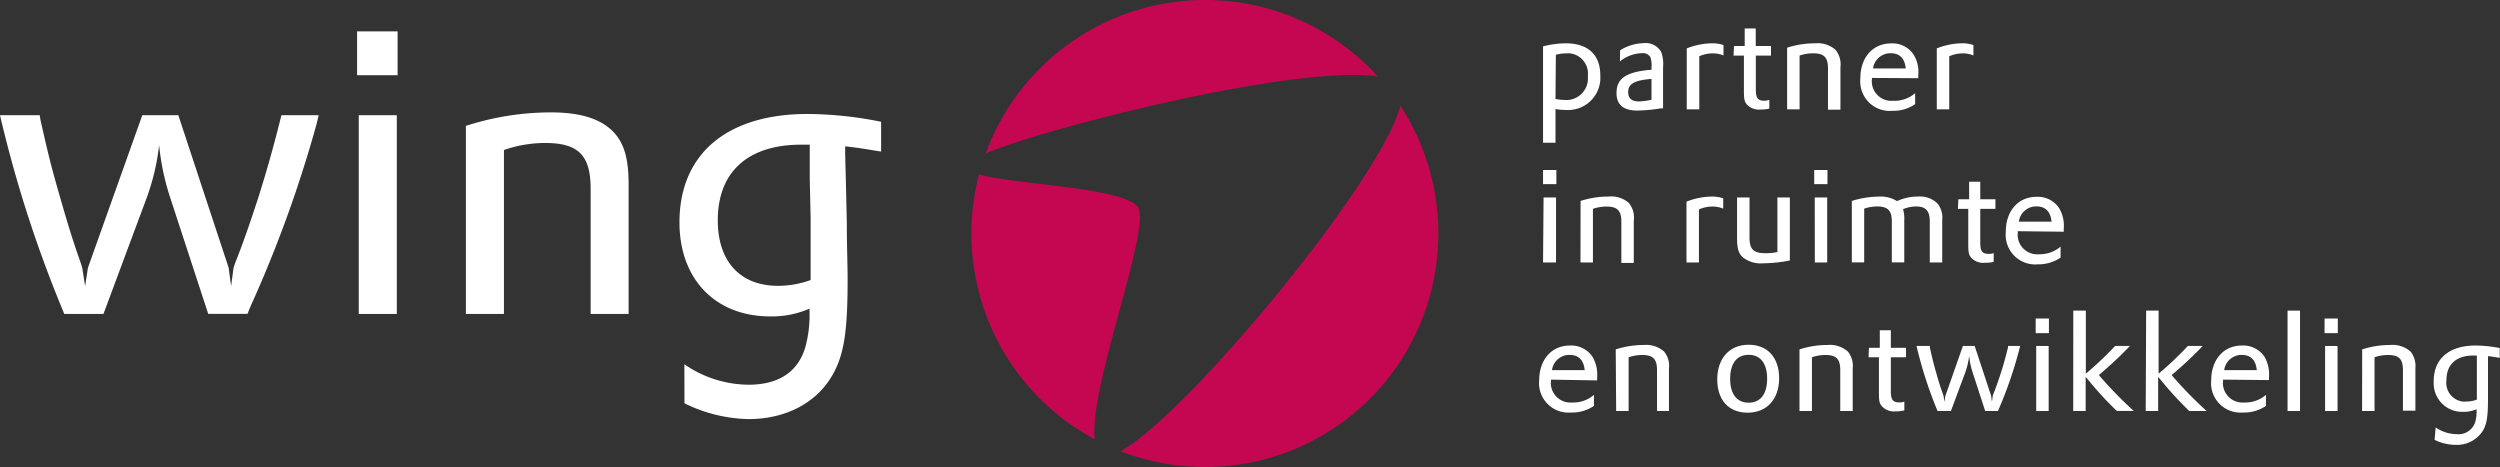
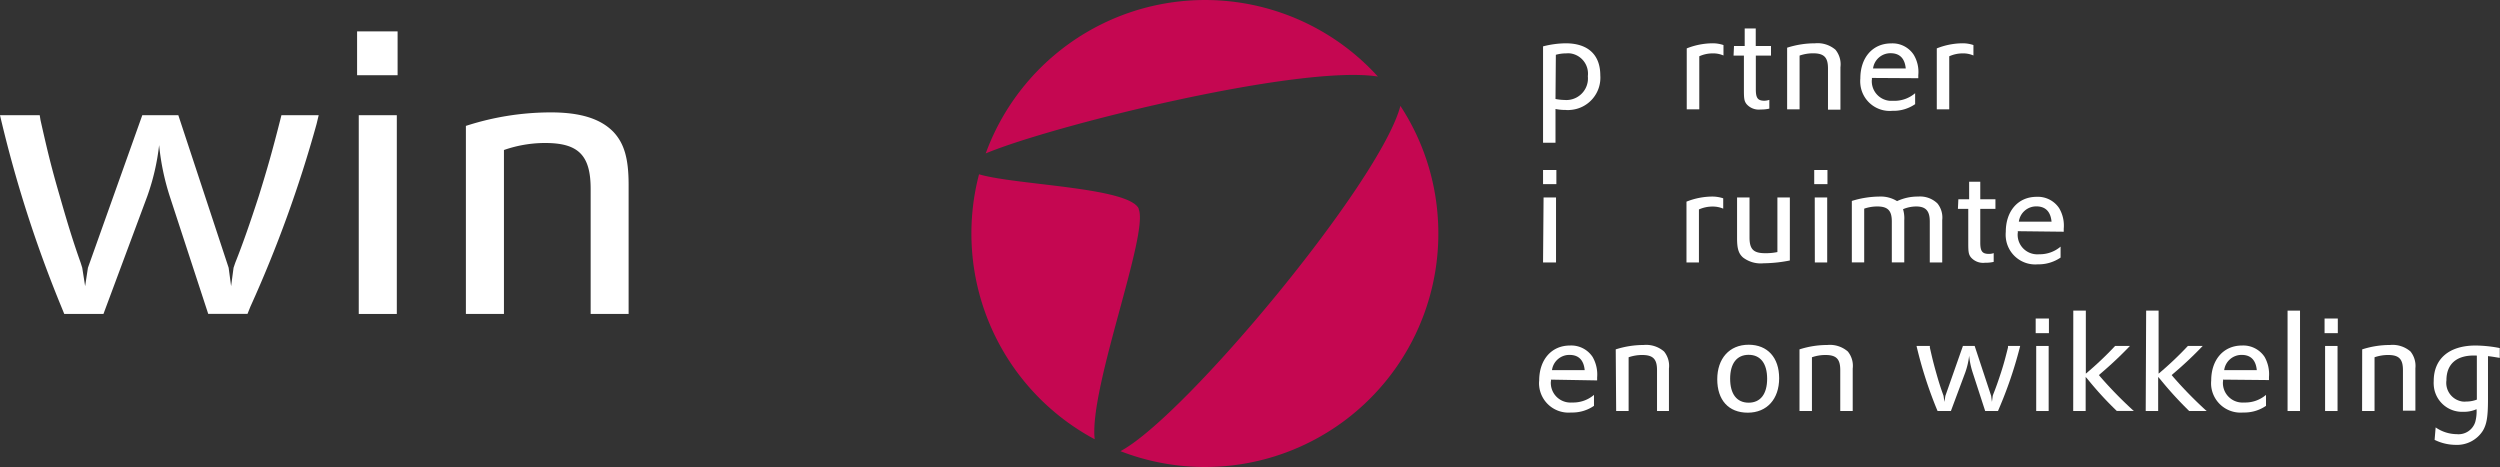
<svg xmlns="http://www.w3.org/2000/svg" viewBox="0 0 285.15 53.27">
  <rect x="0" y="0" width="285.15" height="53.27" fill="#333333" stroke="none" />
  <defs>
    <style>
      .a {
        fill: #c50751;
      }

      .b {
        fill: #fff;
      }
    </style>
  </defs>
  <g>
    <g>
      <path class="a" d="M157.16,8.73a26.63,26.63,0,0,0-44.73,8.77C119.88,14.37,148.18,7.33,157.16,8.73ZM164,24.89a26.45,26.45,0,0,0-4.27-12.81c-2.29,8.68-24.54,35.44-31.93,39.38A26.62,26.62,0,0,0,164,24.89Zm-34.11-1.08c-1.13-2.47-14-2.68-18.22-3.93A26.61,26.61,0,0,0,124.86,50.1c-.66-5.83,6.28-23.6,5-26.29Z" />
      <g>
        <path class="b" d="M4.53,13.14l.09.56c.8,3.55,1.22,5.32,2.2,8.68.88,3.08,1.49,5.08,2.37,7.56l.19.6.33,2.1.32-2.1,6.2-17.4h4.11l5.74,17.4.28,2.1.28-2.1.19-.56c.84-2.1,1.72-4.62,2.7-7.65,1-3.22,1.54-5.13,2.43-8.63l.14-.56h4.25l-.24,1A142.45,142.45,0,0,1,28.55,35l-.32.8H23.75L19.36,22.38a27.72,27.72,0,0,1-1.21-5.83,26,26,0,0,1-1.35,5.83l-5,13.43H7.33L7,35A142.13,142.13,0,0,1,0,13.14Z" />
        <path class="b" d="M40.73,3.58h4.62v5H40.73Zm.19,9.56h4.34V35.81H40.92Z" />
        <path class="b" d="M53.14,14.36a31.38,31.38,0,0,1,9.7-1.54c3.41,0,5.69.74,7.14,2.24,1.21,1.3,1.72,3,1.72,6V35.81H67.37V21.54c0-3.83-1.4-5.23-5.18-5.23a14.25,14.25,0,0,0-4.71.8v18.7H53.14Z" />
-         <path class="b" d="M78.06,41.55a13,13,0,0,0,7.32,2.33c3.41,0,5.64-1.44,6.48-4.29a14.09,14.09,0,0,0,.47-4.24.19.19,0,0,1,.1-.19,10.75,10.75,0,0,1-4.57.93c-6.26,0-10.36-4.24-10.36-10.73C77.5,17.57,82.91,13,92.1,13a43.17,43.17,0,0,1,8.4.89v3.4c-1.73-.28-2.47-.42-4.1-.6v.84l.09,3.54.1,4.53c0,2.52.09,4.57.09,6.25,0,6.06-.42,8.68-1.77,11-1.82,3.13-5.32,4.95-9.52,4.95A17.18,17.18,0,0,1,78.07,46ZM92,16.5h-.61c-6.11,0-9.52,3.13-9.52,8.63,0,4.71,2.57,7.47,6.86,7.47a10.78,10.78,0,0,0,3.73-.66V28.63c0-.84,0-2.1,0-3.73l-.1-4.48,0-3.17V16.5Z" />
      </g>
    </g>
    <g>
      <path class="b" d="M176,5.29a10.69,10.69,0,0,1,2.58-.35c2.55,0,3.95,1.31,3.95,3.66a3.68,3.68,0,0,1-3.42,3.94,2.62,2.62,0,0,1-.56,0,5.35,5.35,0,0,1-1.13-.11v3.85H176Zm1.42,6a5.68,5.68,0,0,0,1,.11,2.47,2.47,0,0,0,2.69-2.19,3.11,3.11,0,0,0,0-.53,2.33,2.33,0,0,0-2-2.59,2.68,2.68,0,0,0-.49,0,4.16,4.16,0,0,0-1.16.16Z" />
-       <path class="b" d="M184.79,5.73a5.41,5.41,0,0,1,2.74-.81,2,2,0,0,1,1.94,1,4,4,0,0,1,.22,1.76v4.68l-.26,0a18.28,18.28,0,0,1-2.67.25c-1.6,0-2.38-.66-2.38-2,0-1.65,1.09-2.4,3.82-2.64h.17V7.67a2.72,2.72,0,0,0-.14-1.17,1,1,0,0,0-1-.43,4.1,4.1,0,0,0-2.46.94ZM188.37,9c-1.94.16-2.66.55-2.66,1.51,0,.7.4,1.06,1.21,1.06a8,8,0,0,0,1.45-.19Z" />
      <path class="b" d="M192.39,5.52a8.06,8.06,0,0,1,2.9-.58,3.78,3.78,0,0,1,1.29.2V6.33a2.89,2.89,0,0,0-1.22-.24,3.67,3.67,0,0,0-1.54.33v6.05h-1.43Z" />
      <path class="b" d="M197.78,5.25H199v-2h1.26v2H202V6.34h-1.73v3.85c0,1,.22,1.3,1,1.3a2.05,2.05,0,0,0,.54-.1v1a4.19,4.19,0,0,1-1,.1,1.84,1.84,0,0,1-1.6-.62c-.26-.34-.3-.6-.3-1.63V6.34h-1.18Z" />
      <path class="b" d="M203.84,5.44a10.41,10.41,0,0,1,3.18-.5,3.13,3.13,0,0,1,2.33.73,2.62,2.62,0,0,1,.57,2v4.84H208.5V7.79c0-1.25-.46-1.71-1.7-1.71a4.7,4.7,0,0,0-1.54.26v6.13h-1.42Z" />
      <path class="b" d="M213.5,8.89a.45.45,0,0,1,0,.23,2.24,2.24,0,0,0,2.07,2.38H216a3.64,3.64,0,0,0,2.44-.87v1.25a4.36,4.36,0,0,1-2.6.76,3.36,3.36,0,0,1-3.65-3.06,3.32,3.32,0,0,1,0-.63c0-2.4,1.42-4,3.52-4a2.89,2.89,0,0,1,2.57,1.3,3.79,3.79,0,0,1,.52,2.32v.35Zm3.87-1.08c-.11-1.15-.69-1.74-1.73-1.74a2,2,0,0,0-2,1.74Z" />
      <path class="b" d="M220.91,5.52a8,8,0,0,1,2.9-.58,3.73,3.73,0,0,1,1.28.2V6.33a2.86,2.86,0,0,0-1.22-.24,3.71,3.71,0,0,0-1.54.33v6.05h-1.42Z" />
      <path class="b" d="M176,19.39h1.52V21H176Zm.06,3.13h1.42v7.42H176Z" />
-       <path class="b" d="M180.28,22.92a10.3,10.3,0,0,1,3.17-.5,3.07,3.07,0,0,1,2.34.73,2.64,2.64,0,0,1,.56,2v4.84h-1.42V25.27c0-1.25-.46-1.71-1.69-1.71a4.8,4.8,0,0,0-1.55.26v6.12h-1.42Z" />
      <path class="b" d="M192.36,23a8.06,8.06,0,0,1,2.9-.58,4,4,0,0,1,1.29.2V23.8a3,3,0,0,0-1.22-.24,3.75,3.75,0,0,0-1.55.33v6.05h-1.42Z" />
      <path class="b" d="M199.55,22.52v4.56c0,1.35.45,1.8,1.79,1.8a6.48,6.48,0,0,0,1.39-.13V22.52h1.42v7.19a15.9,15.9,0,0,1-3,.32,3.32,3.32,0,0,1-2.34-.66c-.5-.44-.68-1-.68-2.18V22.52Z" />
      <path class="b" d="M206.93,19.39h1.51V21h-1.51Zm.06,3.13h1.42v7.42H207Z" />
      <path class="b" d="M211.22,22.92a10.87,10.87,0,0,1,3.16-.5,3.53,3.53,0,0,1,2,.52,5.52,5.52,0,0,1,2.4-.52,2.85,2.85,0,0,1,2.2.78,2.55,2.55,0,0,1,.55,1.9v4.84h-1.42V25.25c0-1.2-.46-1.7-1.55-1.7a3.91,3.91,0,0,0-1.5.31,3.63,3.63,0,0,1,.14,1.27v4.8h-1.42V25.25c0-1.22-.45-1.7-1.65-1.7a4.54,4.54,0,0,0-1.5.25v6.13h-1.41Z" />
      <path class="b" d="M223.37,22.73h1.23v-2h1.27v2h1.73v1.09h-1.73v3.84c0,1,.22,1.3,1,1.3a1.6,1.6,0,0,0,.53-.09v1a4.11,4.11,0,0,1-1,.1,1.84,1.84,0,0,1-1.6-.62c-.26-.34-.3-.6-.3-1.63V23.82h-1.18Z" />
      <path class="b" d="M230.14,26.37a.47.47,0,0,1,0,.23A2.23,2.23,0,0,0,232.18,29a1.88,1.88,0,0,0,.41,0,3.64,3.64,0,0,0,2.44-.87v1.25a4.46,4.46,0,0,1-2.6.77,3.37,3.37,0,0,1-3.65-3.06,3.42,3.42,0,0,1,0-.64c0-2.4,1.42-4,3.51-4a2.91,2.91,0,0,1,2.58,1.3,3.89,3.89,0,0,1,.52,2.33v.35ZM234,25.28c-.11-1.14-.69-1.74-1.73-1.74a2,2,0,0,0-2,1.74Z" />
      <path class="b" d="M176.89,43.3a.37.37,0,0,1,0,.23,2.24,2.24,0,0,0,2.07,2.38,2.81,2.81,0,0,0,.41,0,3.64,3.64,0,0,0,2.44-.87v1.25a4.36,4.36,0,0,1-2.6.76,3.36,3.36,0,0,1-3.65-3,2.73,2.73,0,0,1,0-.64c0-2.4,1.42-4,3.51-4a2.92,2.92,0,0,1,2.58,1.3,4,4,0,0,1,.52,2.33v.35Zm3.86-1.08c-.11-1.15-.69-1.74-1.73-1.74a2,2,0,0,0-2,1.74Z" />
      <path class="b" d="M184.29,39.85a10.4,10.4,0,0,1,3.17-.5,3.12,3.12,0,0,1,2.34.74,2.58,2.58,0,0,1,.56,1.95v4.84H189V42.21c0-1.26-.46-1.72-1.7-1.72a4.79,4.79,0,0,0-1.54.26v6.13h-1.42Z" />
      <path class="b" d="M199.45,39.32c2.15,0,3.48,1.46,3.48,3.82s-1.38,3.93-3.58,3.93-3.48-1.45-3.48-3.81S197.25,39.32,199.45,39.32Zm0,6.61c1.36,0,2.11-1,2.11-2.73s-.75-2.73-2.11-2.73-2.11,1-2.11,2.73.75,2.73,2.11,2.73Z" />
      <path class="b" d="M205.25,39.85a10.35,10.35,0,0,1,3.17-.5,3.12,3.12,0,0,1,2.34.74,2.58,2.58,0,0,1,.56,1.95v4.84H209.9V42.21c0-1.26-.45-1.72-1.69-1.72a4.7,4.7,0,0,0-1.54.26v6.13h-1.42Z" />
-       <path class="b" d="M213.17,39.67h1.24v-2h1.26v2h1.73v1.08h-1.73V44.6c0,1,.22,1.3,1,1.3a1.7,1.7,0,0,0,.54-.09v1a4.2,4.2,0,0,1-1,.11,1.85,1.85,0,0,1-1.6-.63c-.26-.33-.3-.59-.3-1.63V40.75h-1.18Z" />
      <path class="b" d="M220.12,39.46l0,.18c.26,1.16.4,1.74.71,2.84s.49,1.66.78,2.47l.07.2.1.69.11-.69,2-5.69h1.34l1.88,5.69.09.69.09-.69.06-.18c.28-.69.57-1.51.89-2.5s.5-1.68.79-2.83l0-.18h1.39l-.08.32A47.29,47.29,0,0,1,228,46.62l-.11.26h-1.46L225,42.48a8.89,8.89,0,0,1-.4-1.91,8.4,8.4,0,0,1-.44,1.91l-1.64,4.4H221l-.11-.26a47.34,47.34,0,0,1-2.29-7.16Z" />
      <path class="b" d="M232.19,36.33h1.51V38h-1.51Zm.06,3.13h1.42v7.42h-1.42Z" />
      <path class="b" d="M236.48,35.43h1.43v7.19a38.38,38.38,0,0,0,3.34-3.16h1.69a44.11,44.11,0,0,1-3.3,3.11l-.24.21.21.25a46.42,46.42,0,0,0,3.6,3.69l.18.15h-1.95a38.45,38.45,0,0,1-3.29-3.58l-.26-.3v3.89h-1.42Z" />
      <path class="b" d="M244.79,35.43h1.42v7.19a38.38,38.38,0,0,0,3.34-3.16h1.69a42.25,42.25,0,0,1-3.3,3.11l-.24.21.21.25a46.46,46.46,0,0,0,3.6,3.69l.19.16h-2a41.29,41.29,0,0,1-3.28-3.59l-.26-.3v3.89h-1.42Z" />
      <path class="b" d="M253.55,43.3a.45.45,0,0,1,0,.23,2.23,2.23,0,0,0,2.07,2.38,2.67,2.67,0,0,0,.4,0,3.64,3.64,0,0,0,2.44-.87v1.25a4.36,4.36,0,0,1-2.6.76,3.36,3.36,0,0,1-3.65-3,3.41,3.41,0,0,1,0-.64c0-2.4,1.42-4,3.51-4a2.92,2.92,0,0,1,2.58,1.3A4,4,0,0,1,258.8,43v.35Zm3.86-1.08c-.11-1.15-.69-1.74-1.72-1.74a2,2,0,0,0-2,1.74Z" />
      <path class="b" d="M260.92,35.43h1.42V46.88h-1.42Z" />
      <path class="b" d="M265.14,36.33h1.51V38h-1.51Zm.06,3.13h1.42v7.42H265.2Z" />
      <path class="b" d="M269.43,39.85a10.3,10.3,0,0,1,3.17-.5,3.12,3.12,0,0,1,2.34.74A2.62,2.62,0,0,1,275.5,42v4.84h-1.42V42.21c0-1.26-.46-1.72-1.69-1.72a4.8,4.8,0,0,0-1.55.26v6.13h-1.42Z" />
      <path class="b" d="M277.81,48.75a4.28,4.28,0,0,0,2.4.77,2,2,0,0,0,2.12-1.4,4.71,4.71,0,0,0,.15-1.39.06.06,0,0,1,0-.06,3.5,3.5,0,0,1-1.5.3,3.24,3.24,0,0,1-3.39-3.09,2.94,2.94,0,0,1,0-.42c0-2.55,1.77-4.05,4.78-4.05a14.83,14.83,0,0,1,2.75.29v1.12c-.56-.09-.81-.14-1.34-.2v.27l0,1.16,0,1.48c0,.83,0,1.5,0,2,0,2-.14,2.84-.58,3.59a3.49,3.49,0,0,1-3.11,1.62,5.5,5.5,0,0,1-2.4-.57Zm4.55-8.2h-.2c-2,0-3.12,1-3.12,2.83a2.15,2.15,0,0,0,1.84,2.42,1.88,1.88,0,0,0,.41,0,3.42,3.42,0,0,0,1.22-.22V44.52c0-.27,0-.68,0-1.22l0-1.46V40.56Z" />
    </g>
  </g>
</svg>